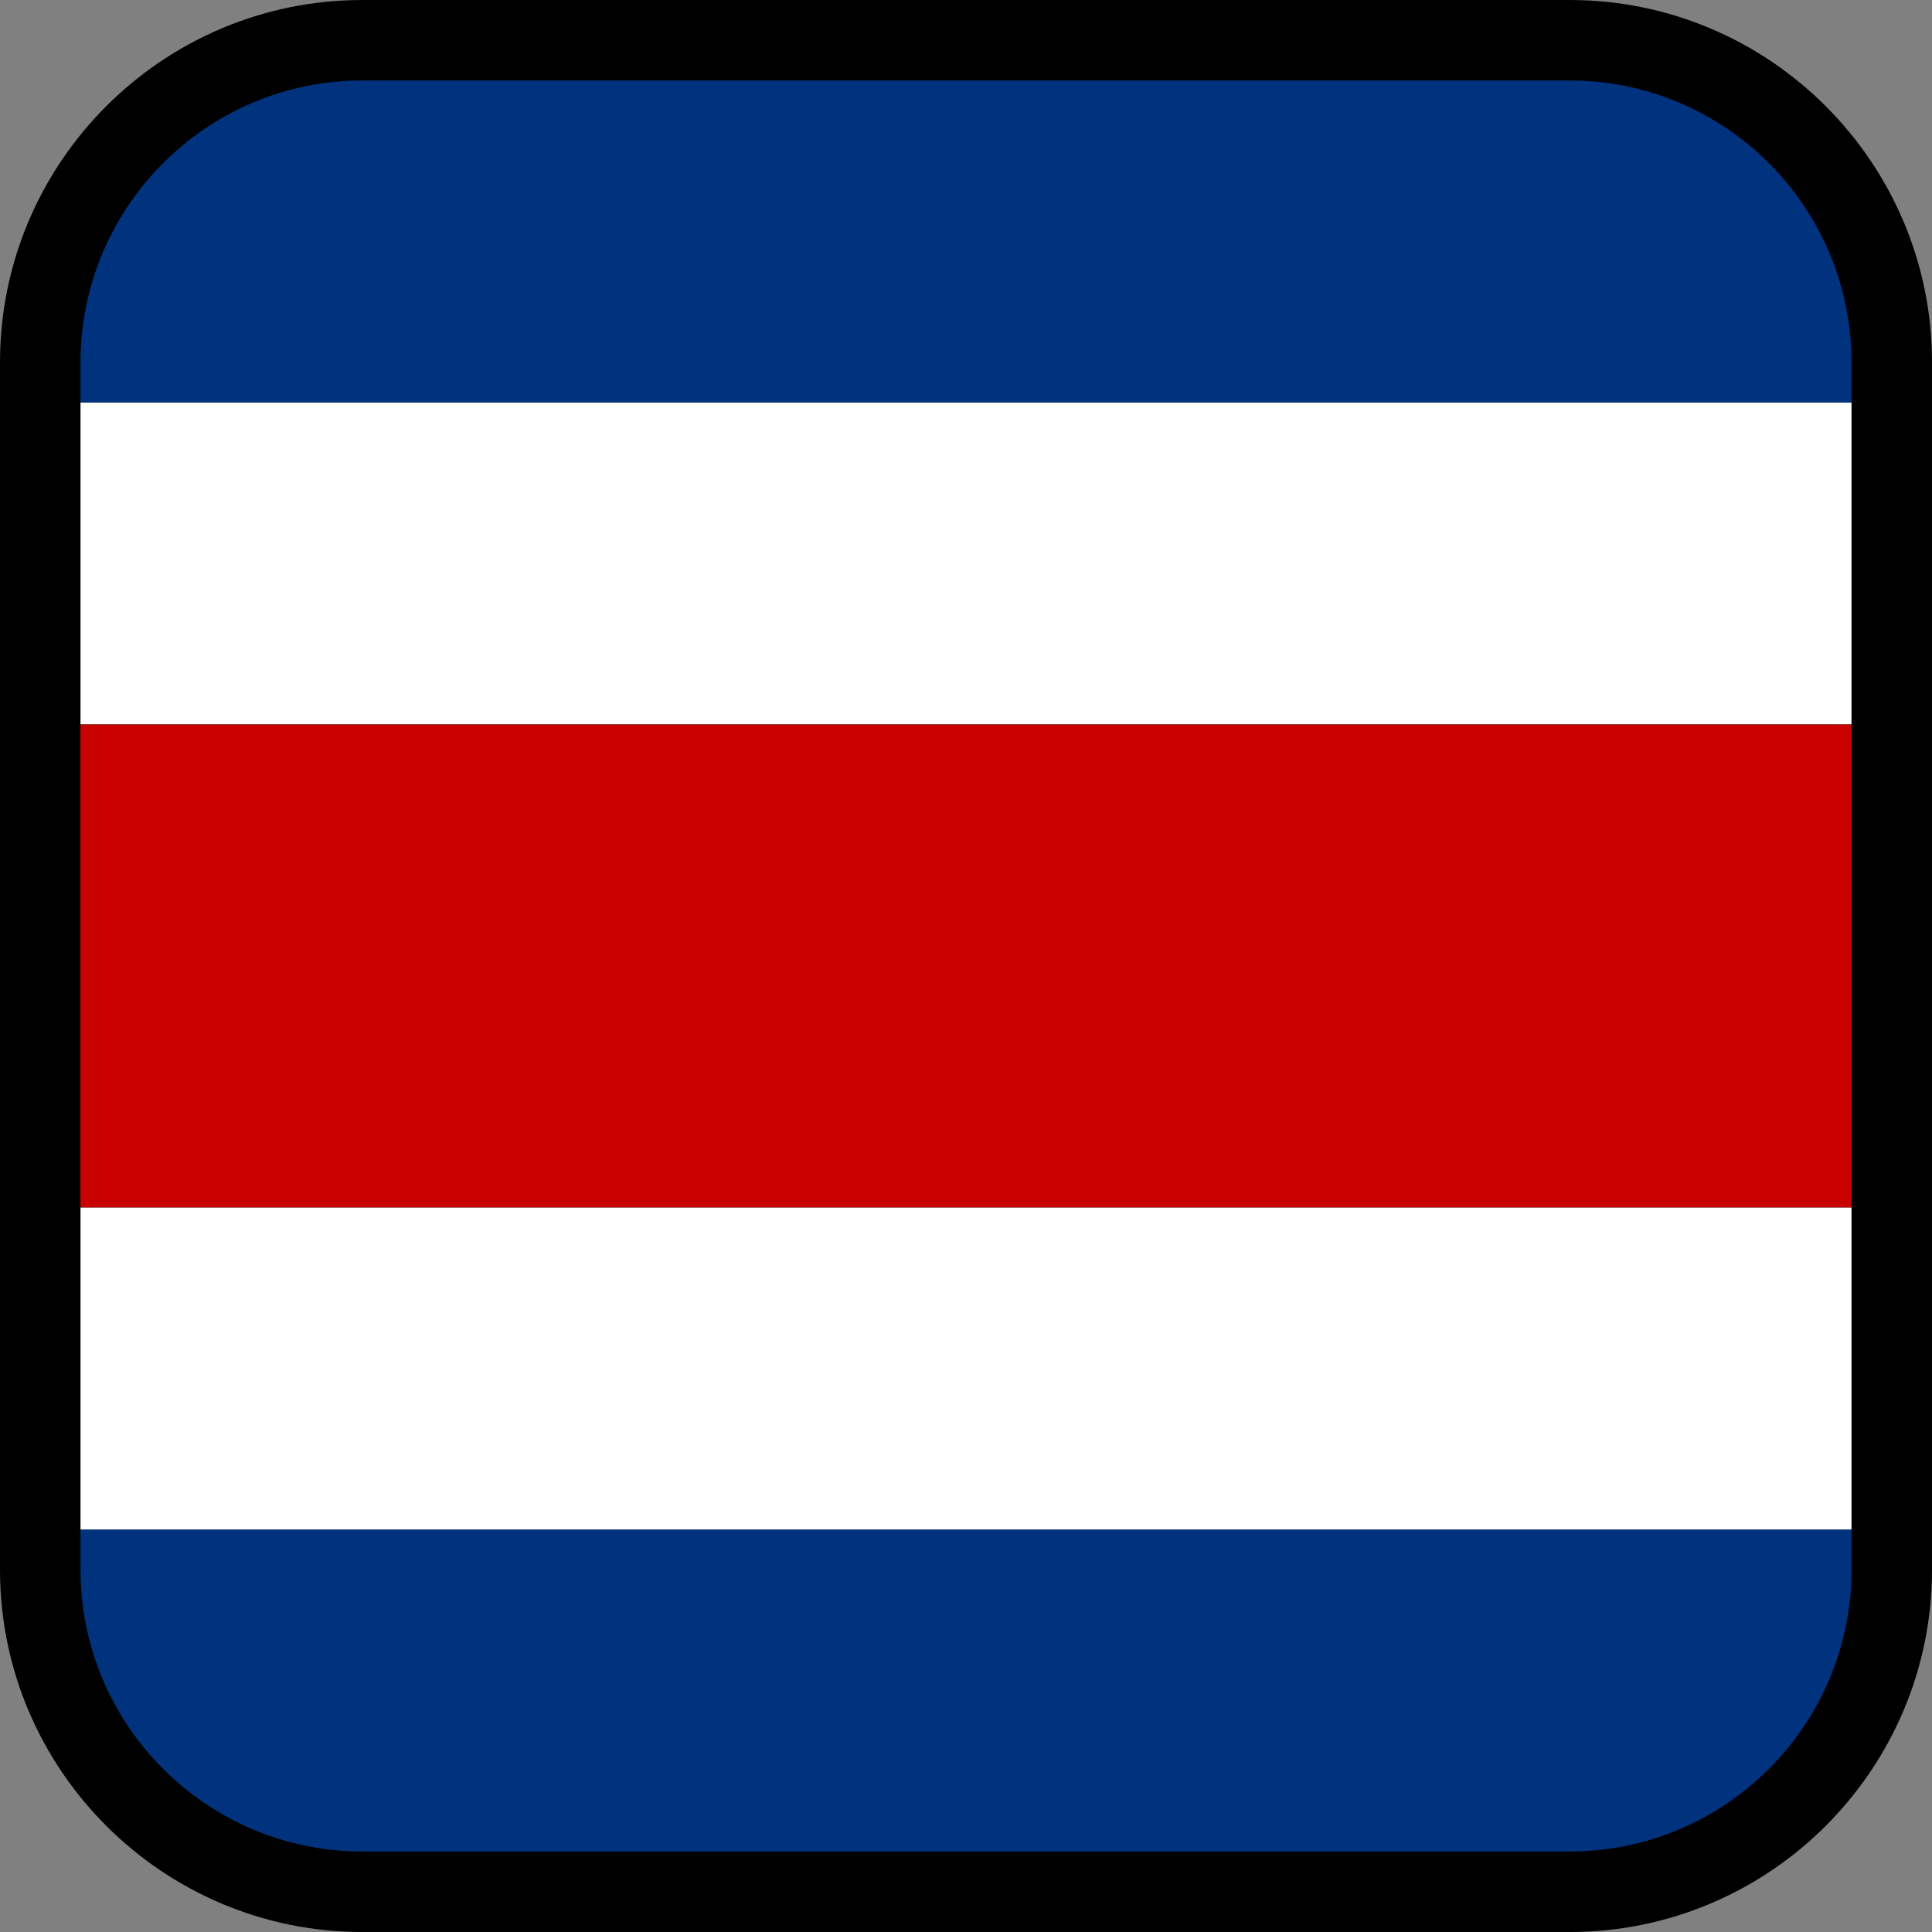
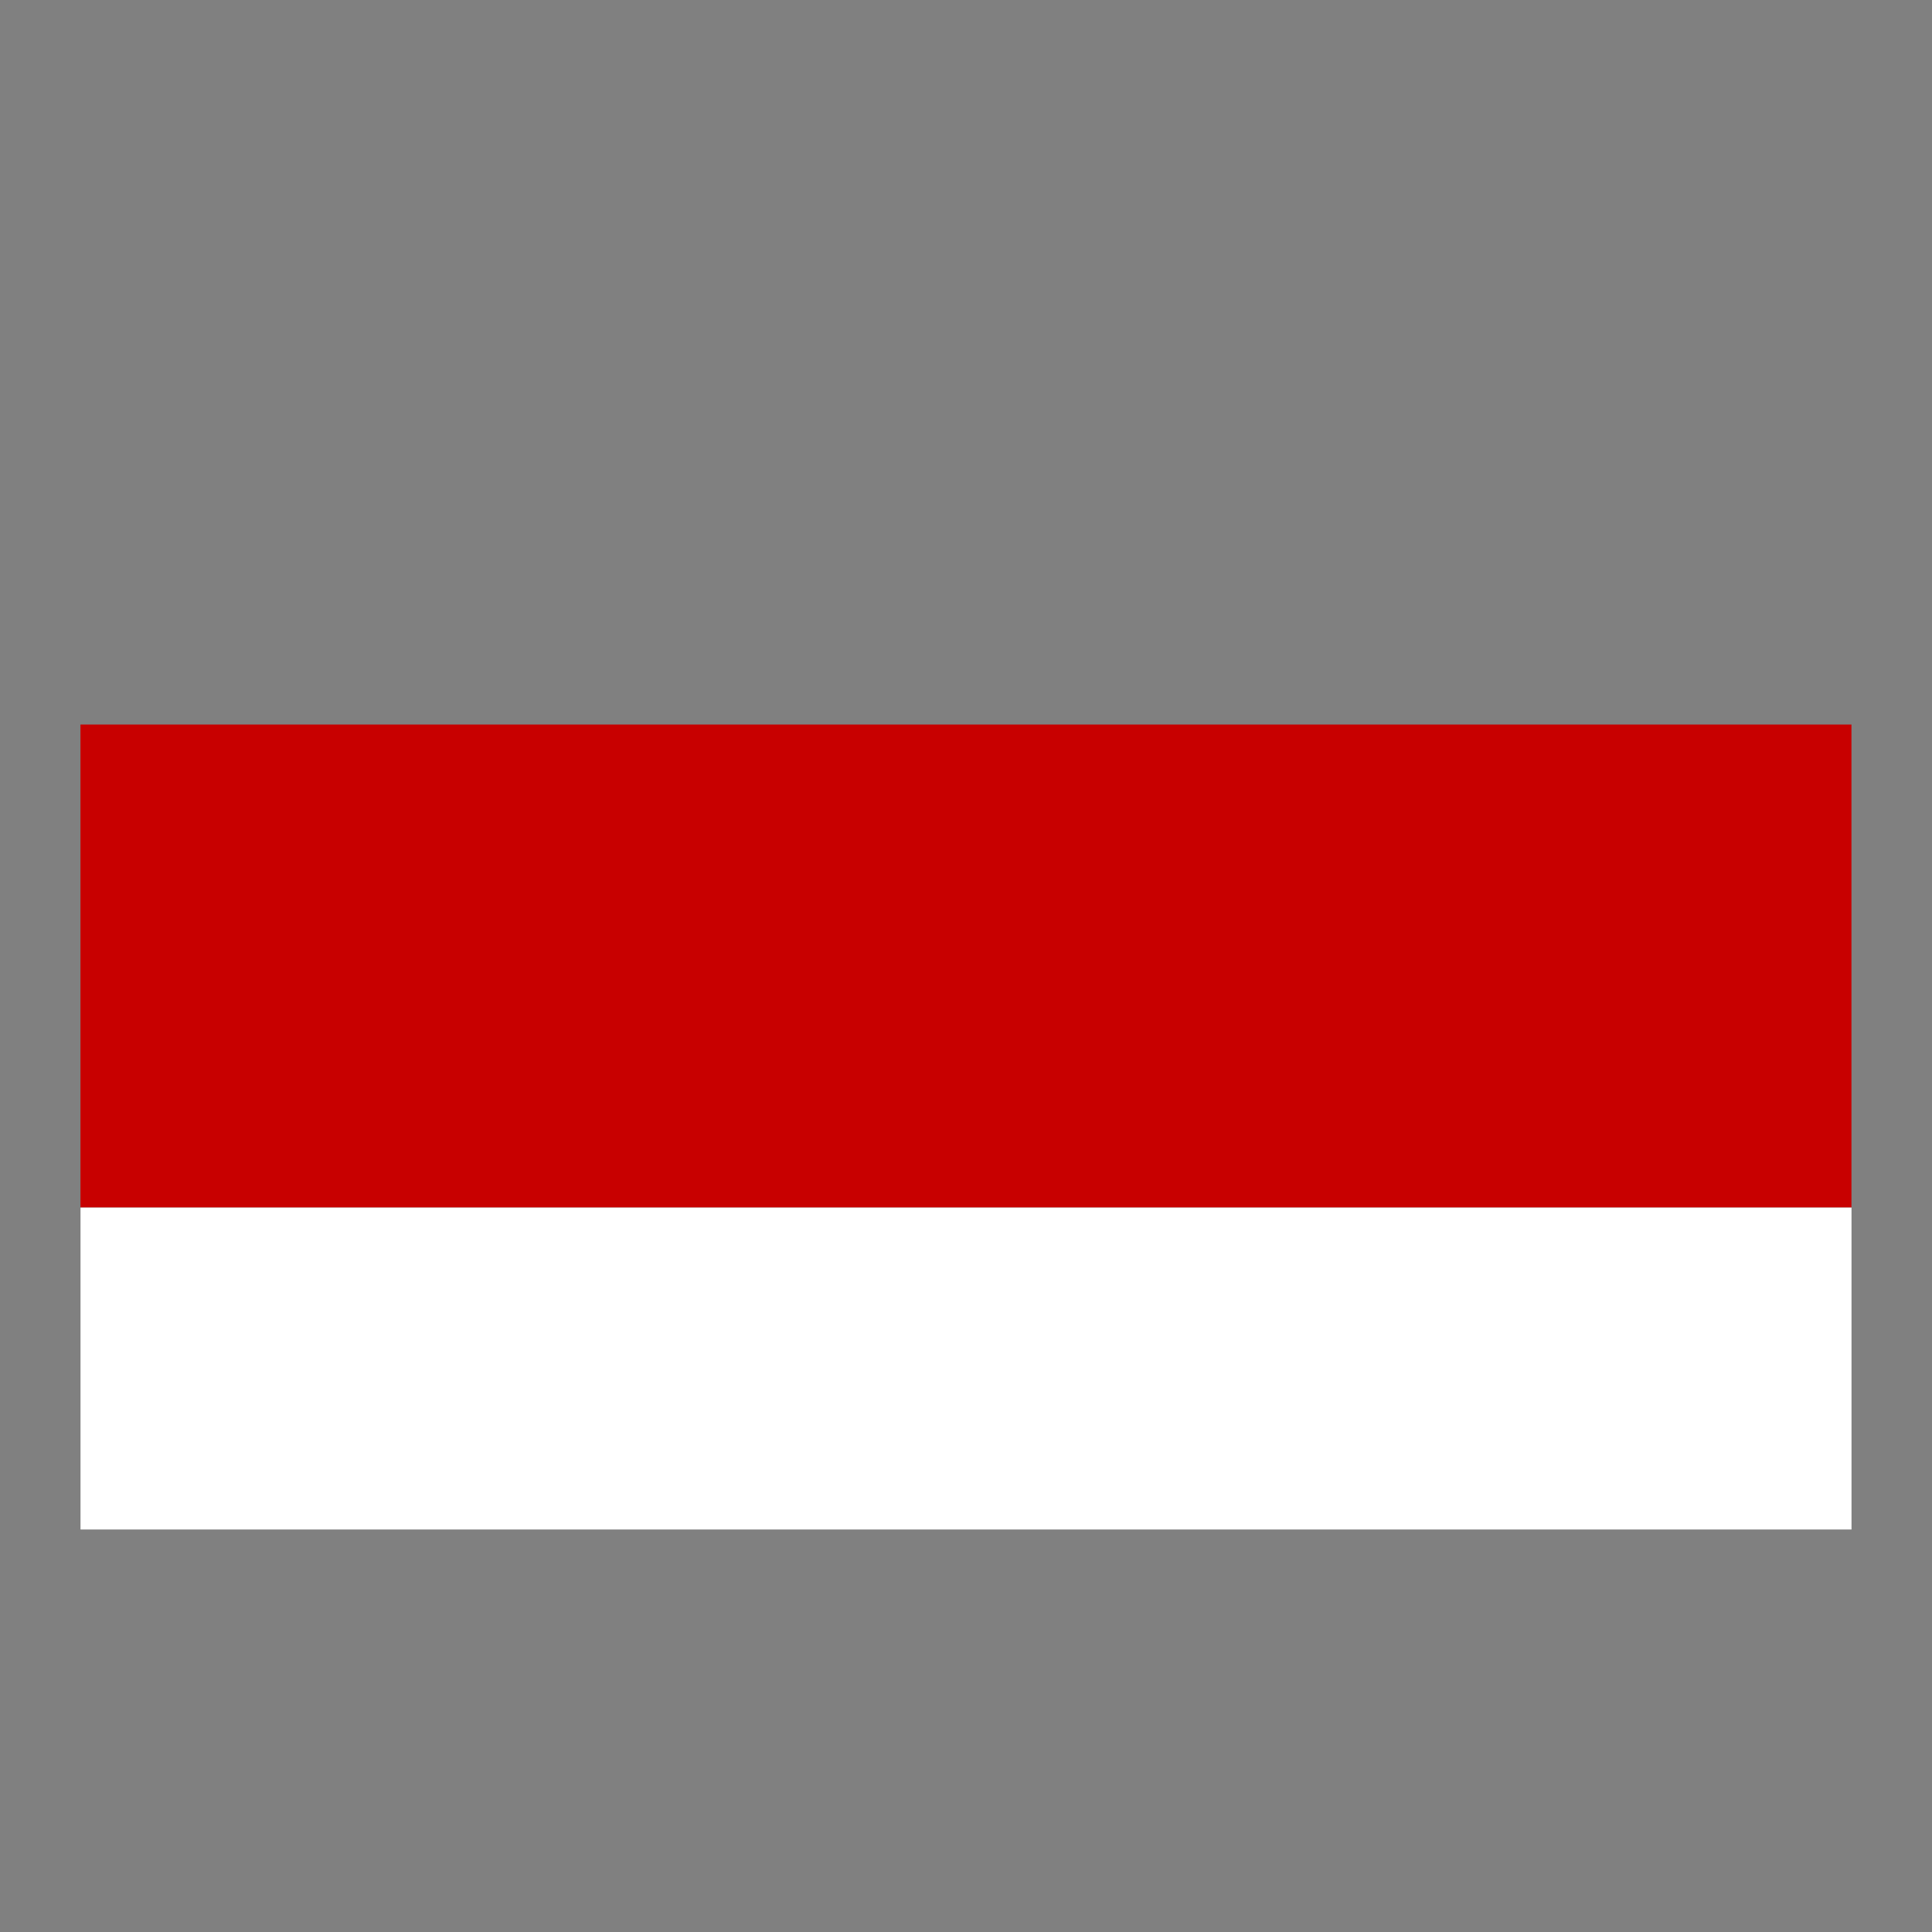
<svg xmlns="http://www.w3.org/2000/svg" version="1.1" id="Calque_1" x="0px" y="0px" width="136.063px" height="136.063px" viewBox="0 0 136.063 136.063" enable-background="new 0 0 136.063 136.063" xml:space="preserve">
  <rect x="0" y="0" width="136.063" height="136.063" fill="#808080" stroke="none" />
  <g>
-     <path d="M110.551,0h-85.04C11.445,0,0,11.445,0,25.512v85.04c0,14.066,11.444,25.512,25.512,25.512h85.04   c14.068,0,25.512-11.444,25.512-25.512v-85.04C136.063,11.445,124.619,0,110.551,0z" />
-     <path fill="#00327D" d="M5.67,107.718v2.834c0,10.94,8.899,19.842,19.842,19.842h85.04c10.941,0,19.844-8.9,19.844-19.842v-2.834   H5.67z" />
-     <rect x="5.67" y="28.343" fill="#FFFFFF" width="124.725" height="22.677" />
    <rect x="5.666" y="51.026" fill="#C80000" width="124.725" height="34.017" />
    <rect x="5.67" y="85.045" fill="#FFFFFF" width="124.725" height="22.671" />
-     <path fill="#00327D" d="M110.551,5.668h-85.04C14.57,5.668,5.67,14.573,5.67,25.514v2.831h124.725v-2.831   C130.395,14.573,121.492,5.668,110.551,5.668z" />
  </g>
</svg>